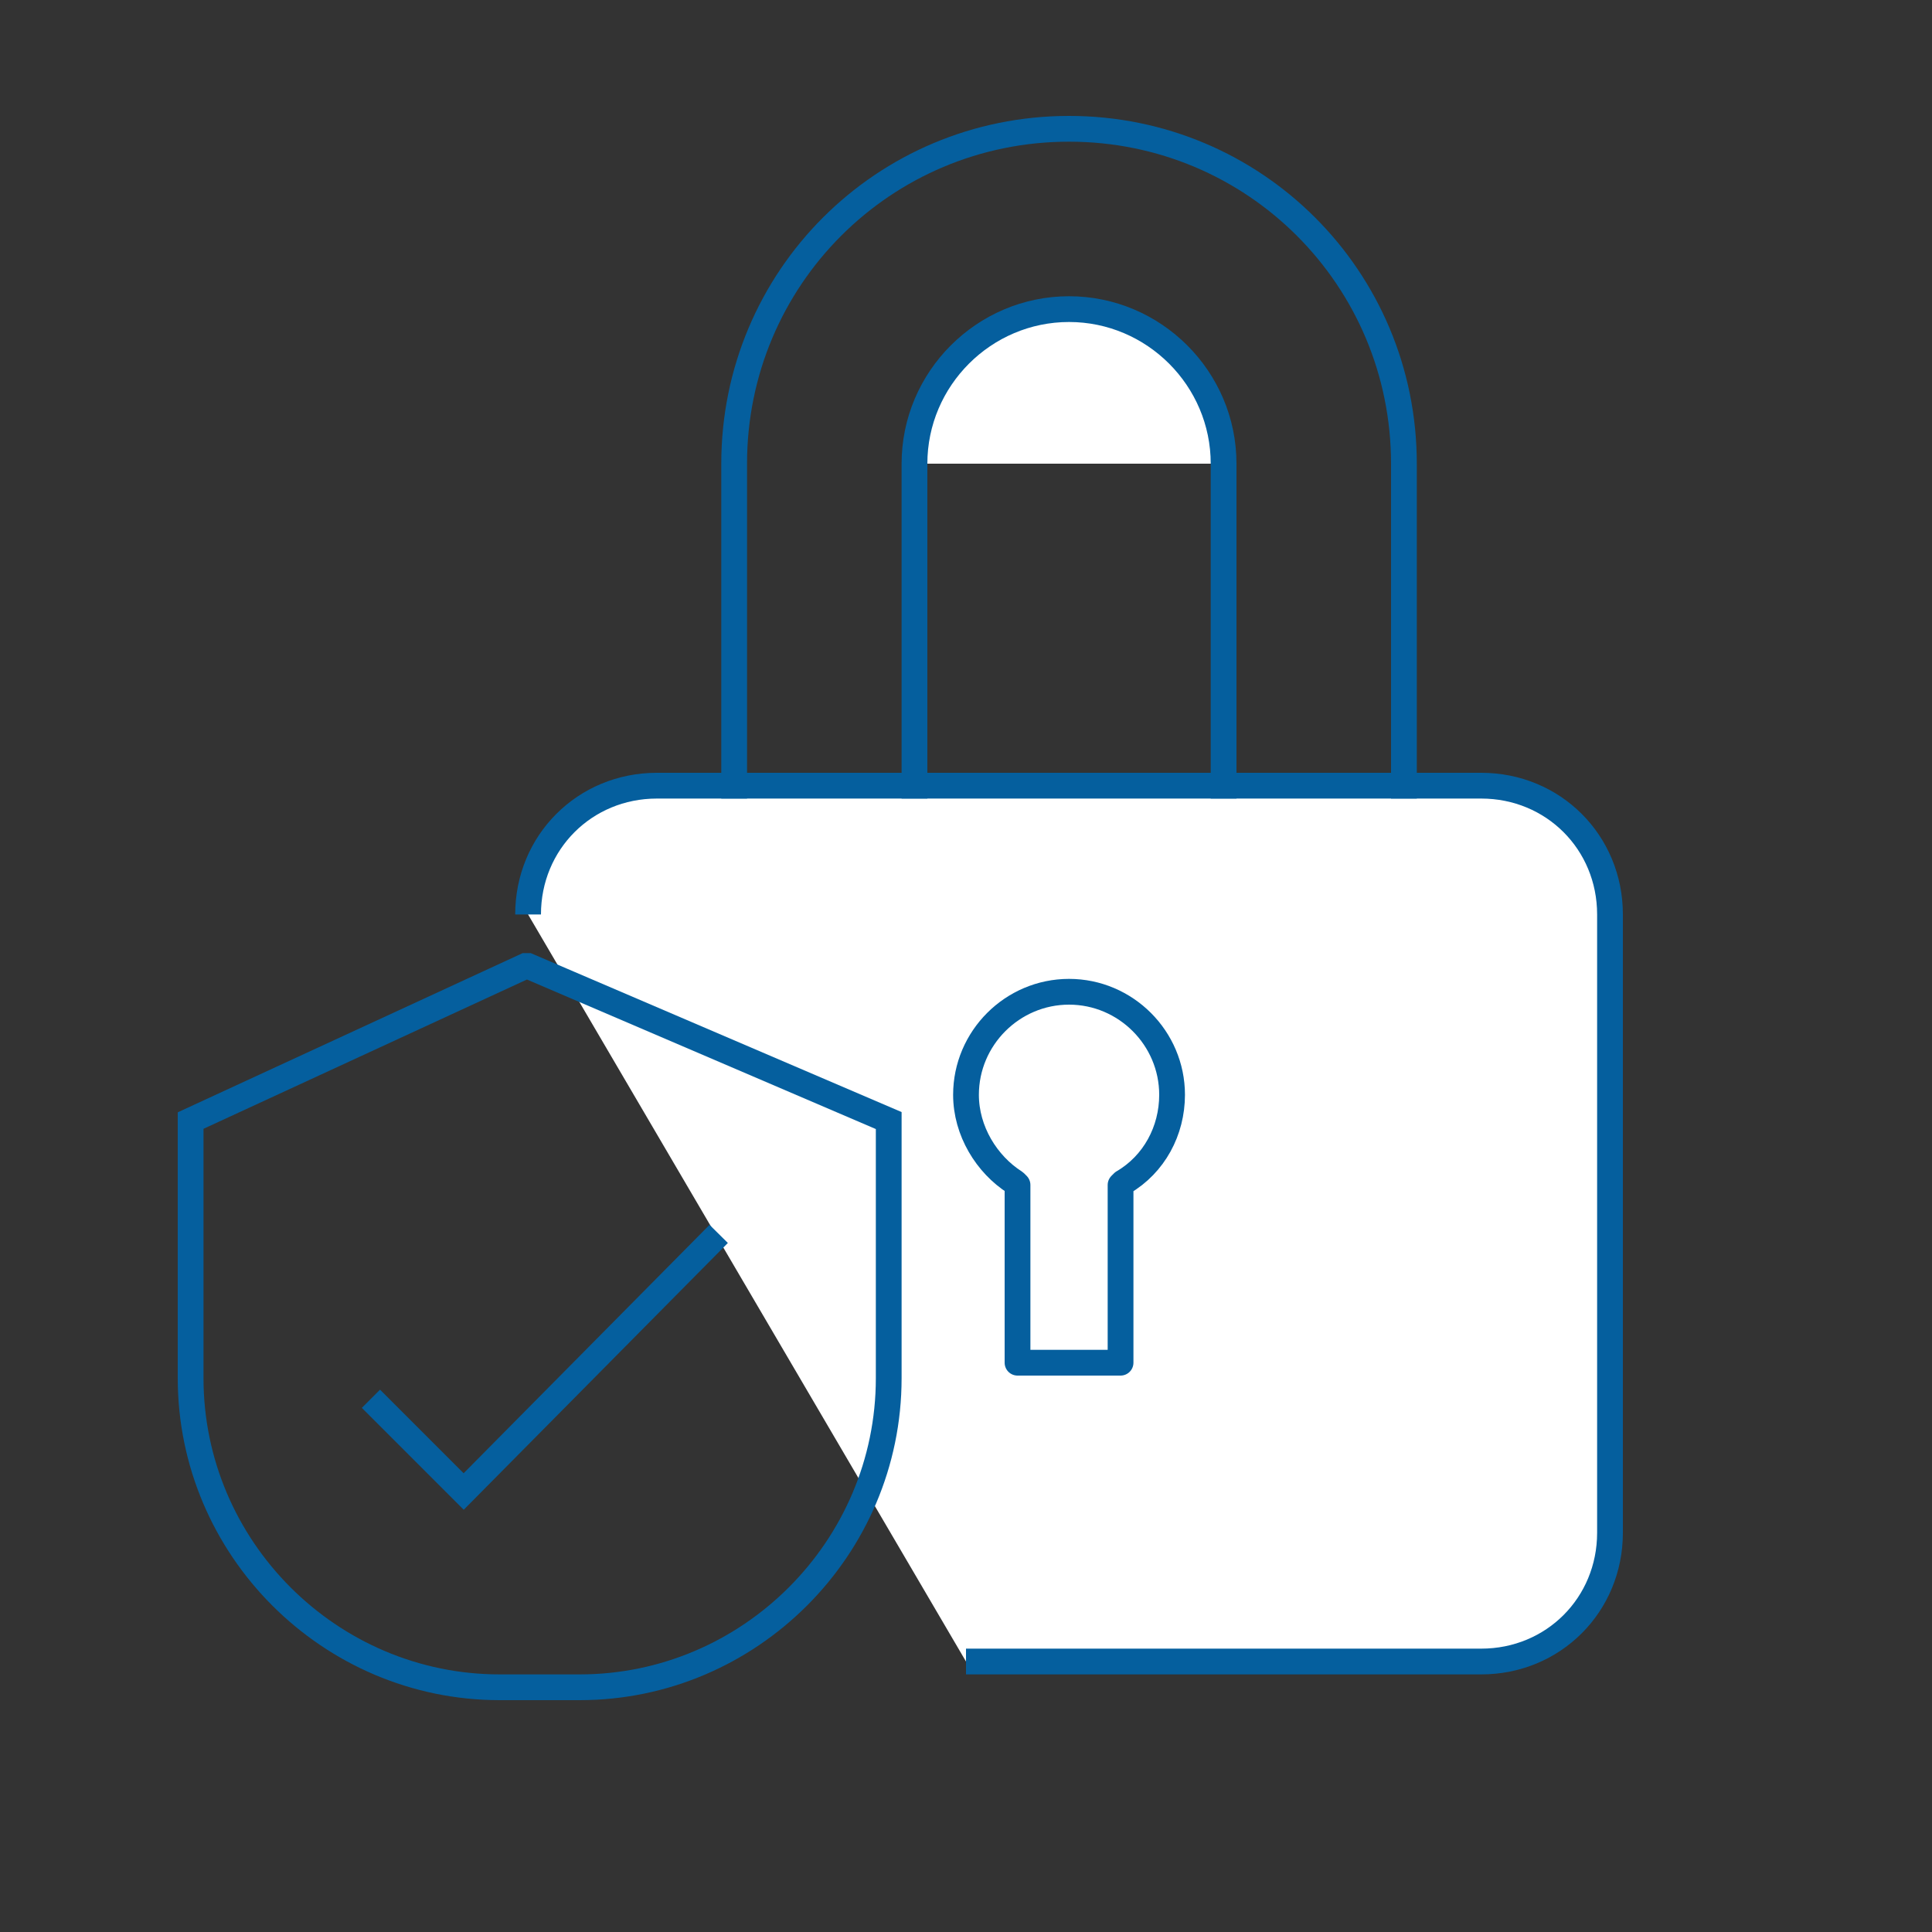
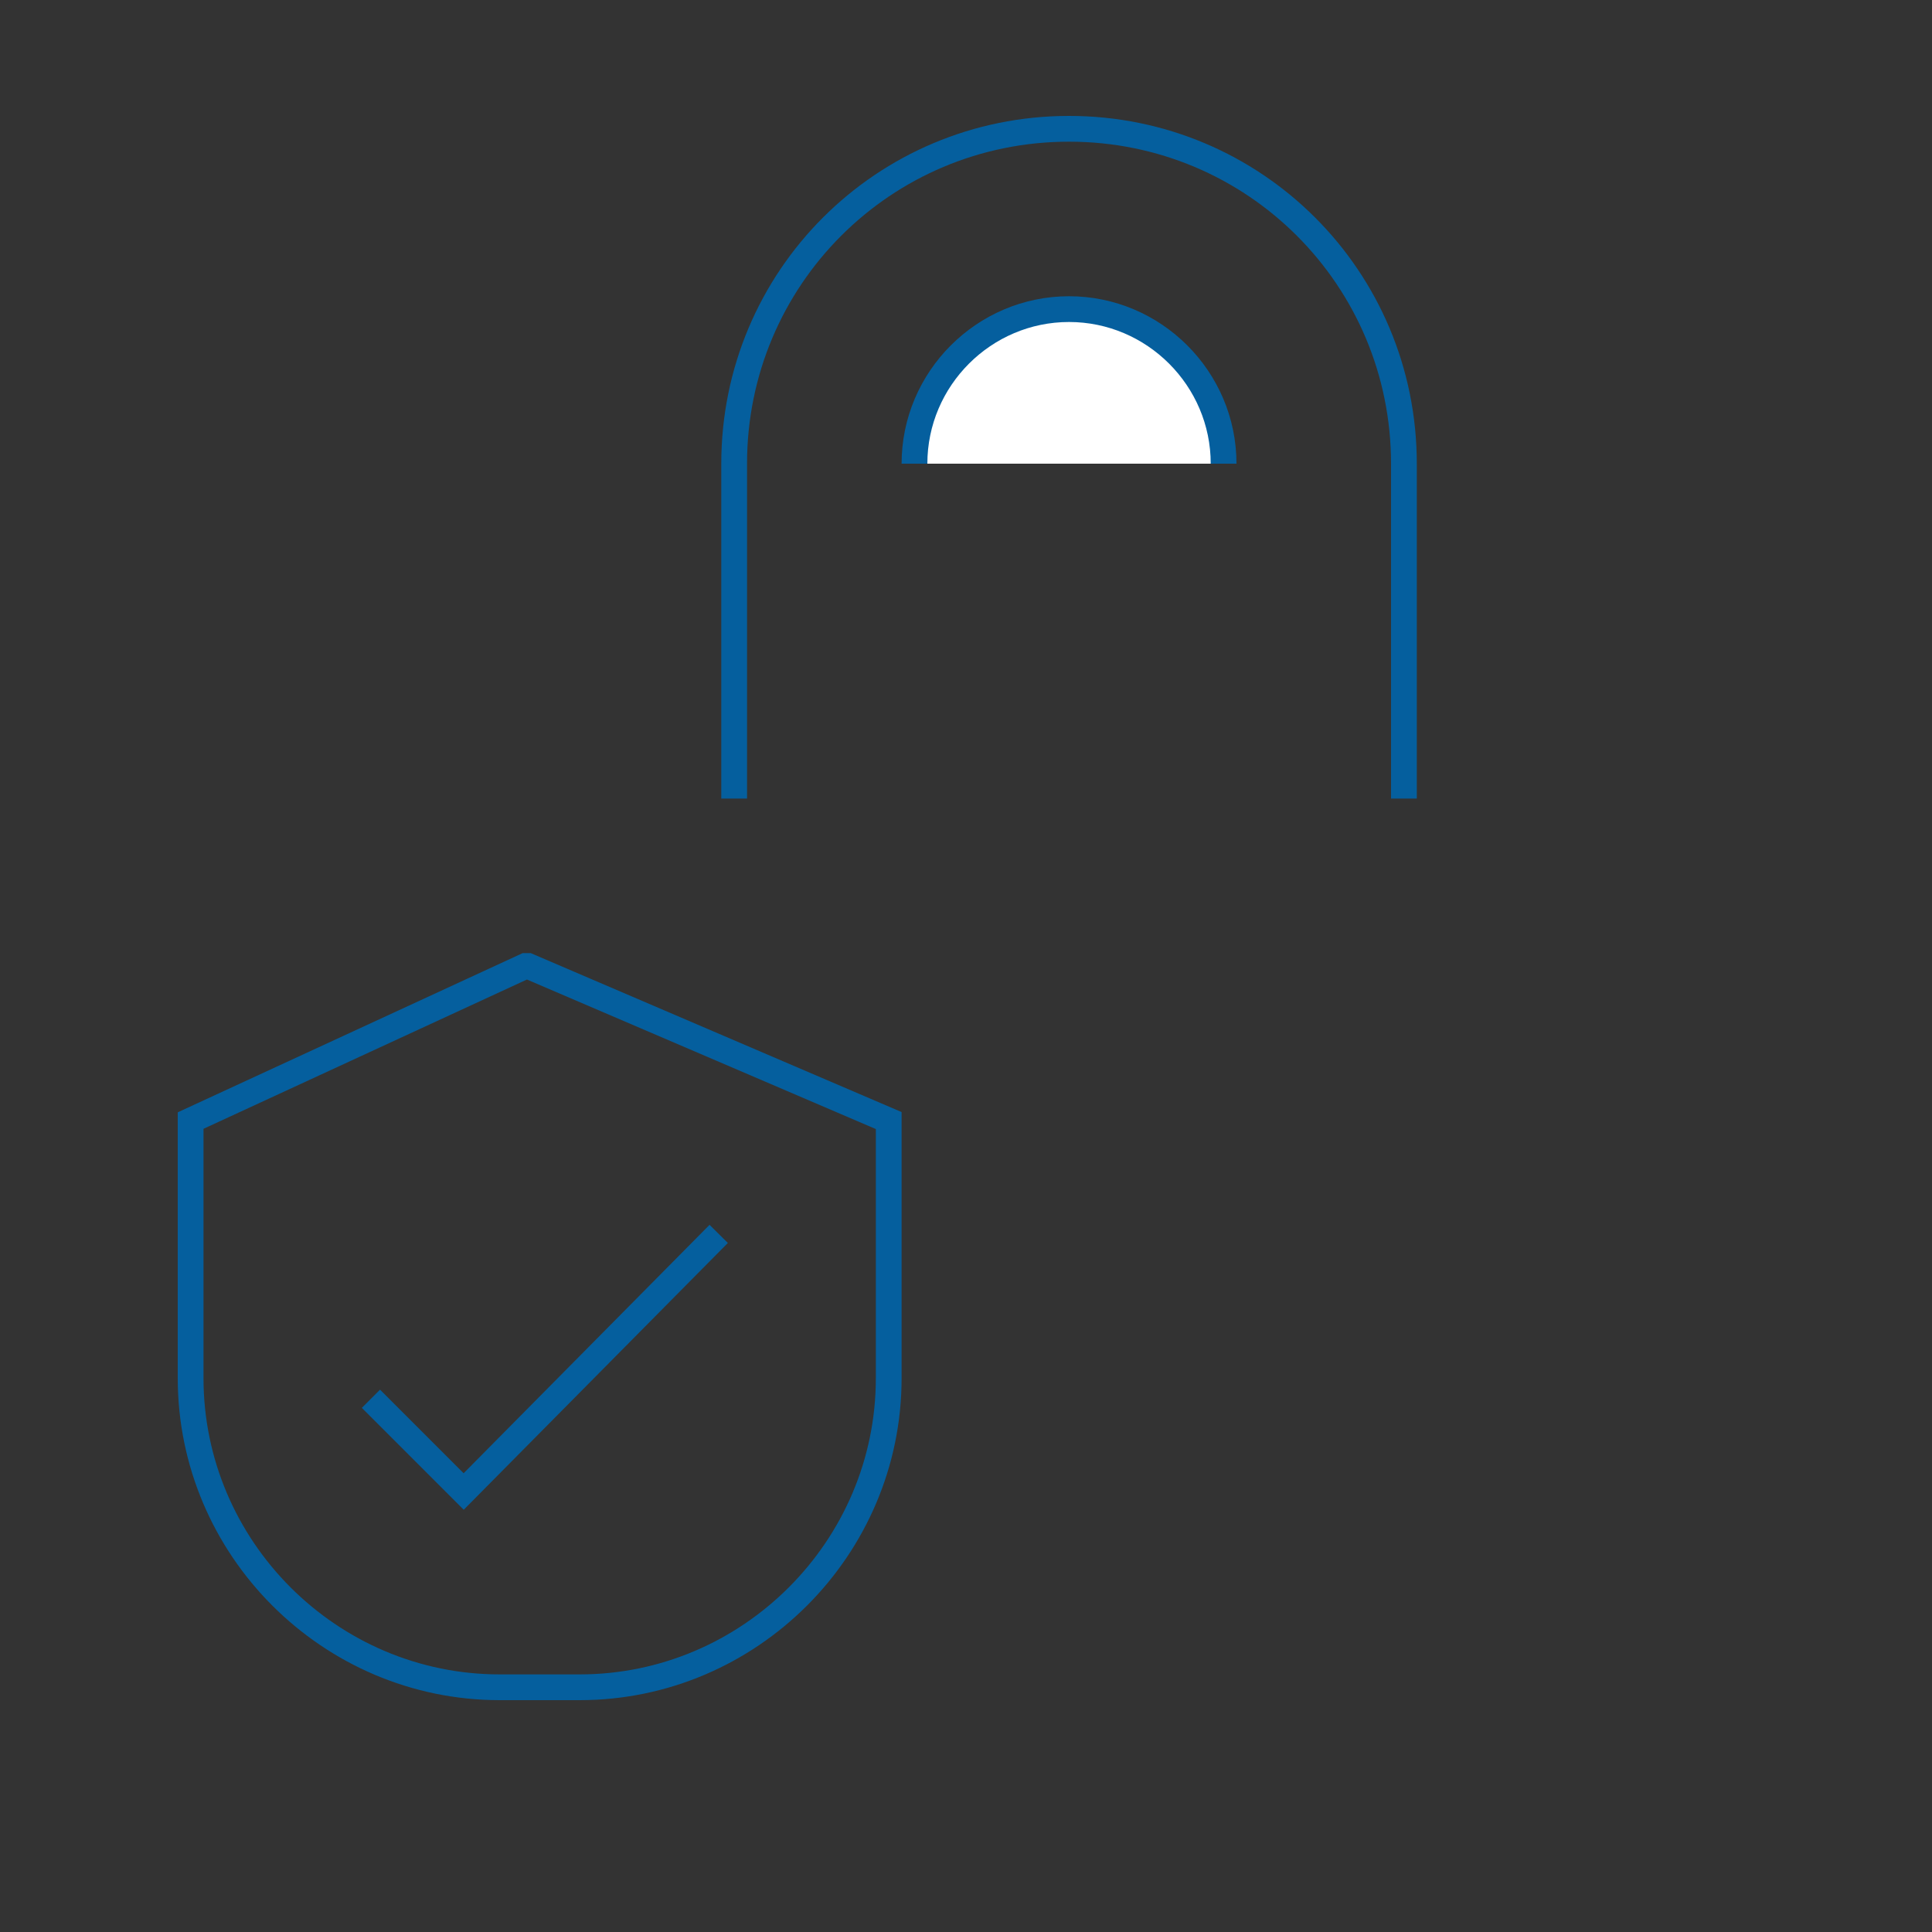
<svg xmlns="http://www.w3.org/2000/svg" version="1.1" id="Layer_1" x="0px" y="0px" viewBox="0 0 75 75" style="enable-background:new 0 0 75 75;" xml:space="preserve">
  <rect x="0" y="0" width="75" height="75" fill="#333333" stroke="none" />
  <style type="text/css">
	.st0{fill:#FFFFFF;stroke:#055F9E;stroke-miterlimit:10;}
	.st1{fill:none;stroke:#055F9E;stroke-miterlimit:10;}
	.st2{fill:none;stroke:#055F9E;stroke-linecap:round;stroke-linejoin:round;stroke-miterlimit:10;}
</style>
-   <path class="st0" d="M37.5,64.5h20c2.8,0,5-2.2,5-5v-24c0-2.8-2.2-5-5-5h-32c-2.8,0-5,2.2-5,5" />
  <path class="st0" d="M35.5,18c0-3.3,2.7-6,6-6s6,2.7,6,6" />
  <path class="st1" d="M28.5,18c0-7.2,5.8-13,13-13s13,5.8,13,13" />
  <line class="st1" x1="28.5" y1="18" x2="28.5" y2="31" />
  <line class="st1" x1="54.5" y1="18" x2="54.5" y2="31" />
-   <line class="st1" x1="47.5" y1="18" x2="47.5" y2="31" />
-   <line class="st1" x1="35.5" y1="18" x2="35.5" y2="31" />
  <path class="st1" d="M34.5,53.5c0,6.6-5.4,12-12,12h-3.1c-6.6,0-12-5.4-12-12v-10l13-6c0,0,0,0,0.1,0l14,6V53.5z" />
  <polyline class="st1" points="14.4,54.3 18,57.9 27.9,47.9 " />
-   <path class="st2" d="M43.5,46v6.9h-4V46l-0.1-0.1c-1.1-0.7-1.9-2-1.9-3.4c0-2.2,1.8-4,4-4s4,1.8,4,4c0,1.4-0.7,2.7-1.9,3.4L43.5,46  L43.5,46z" />
</svg>